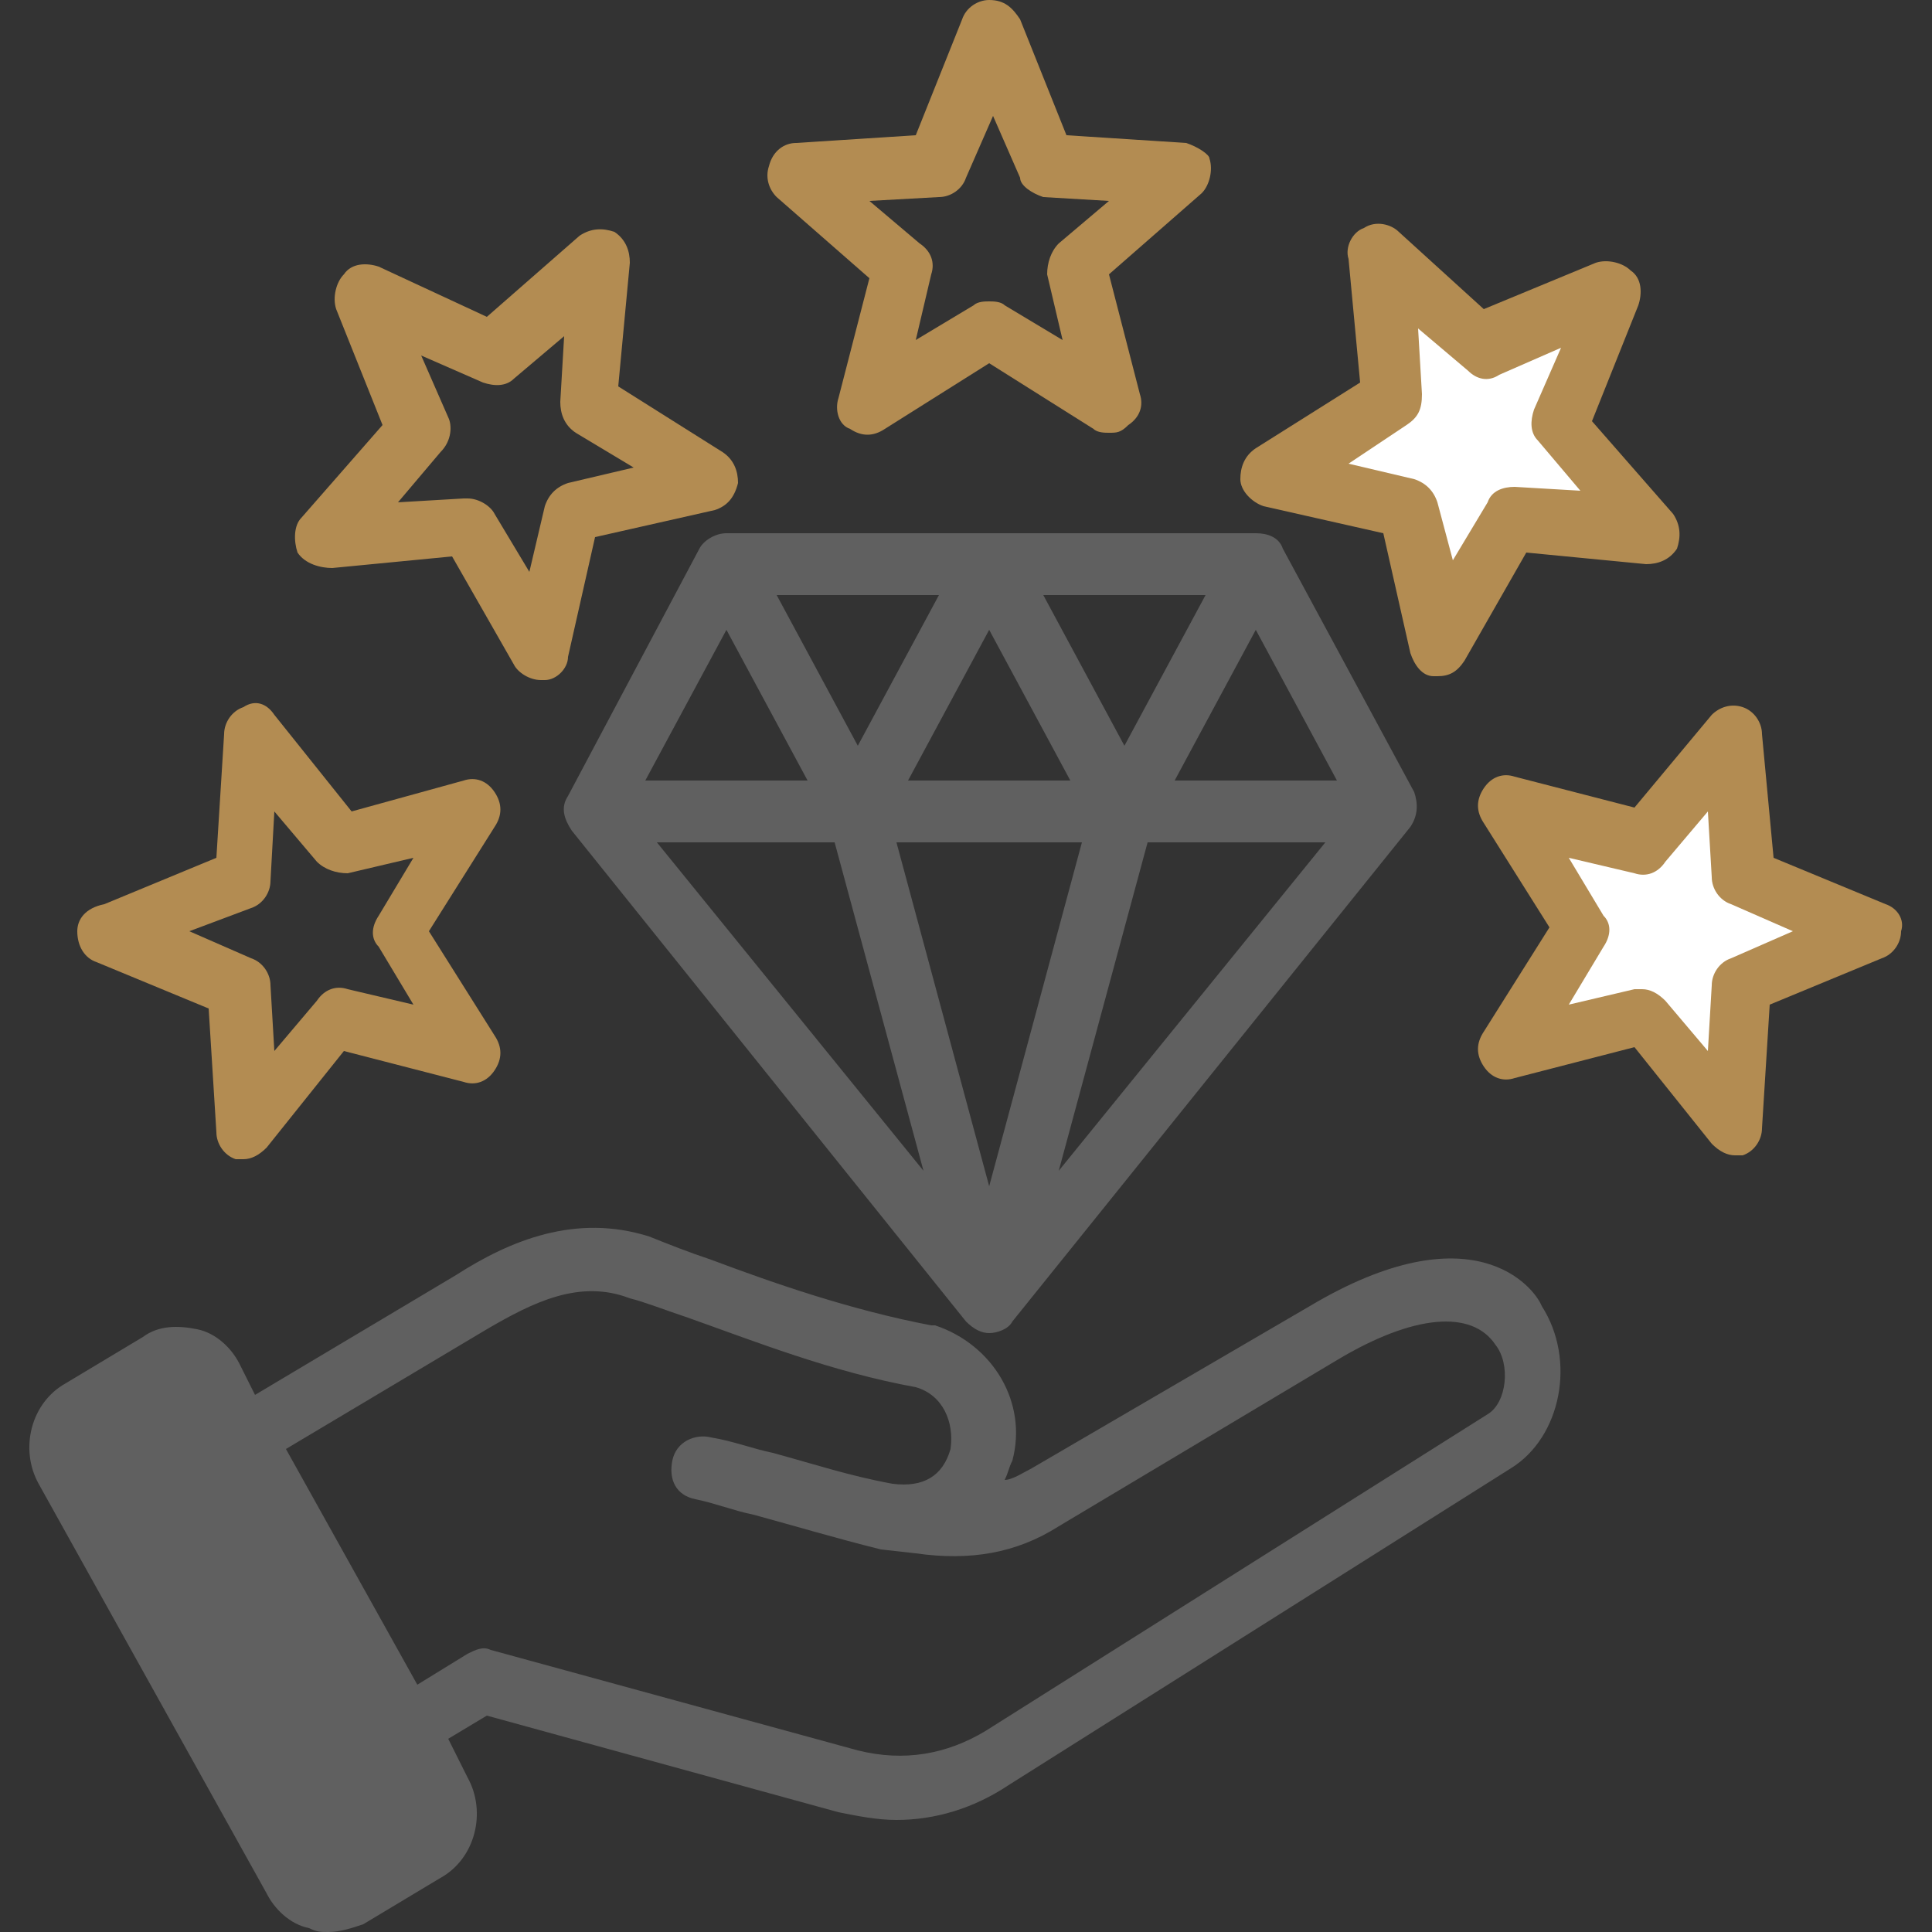
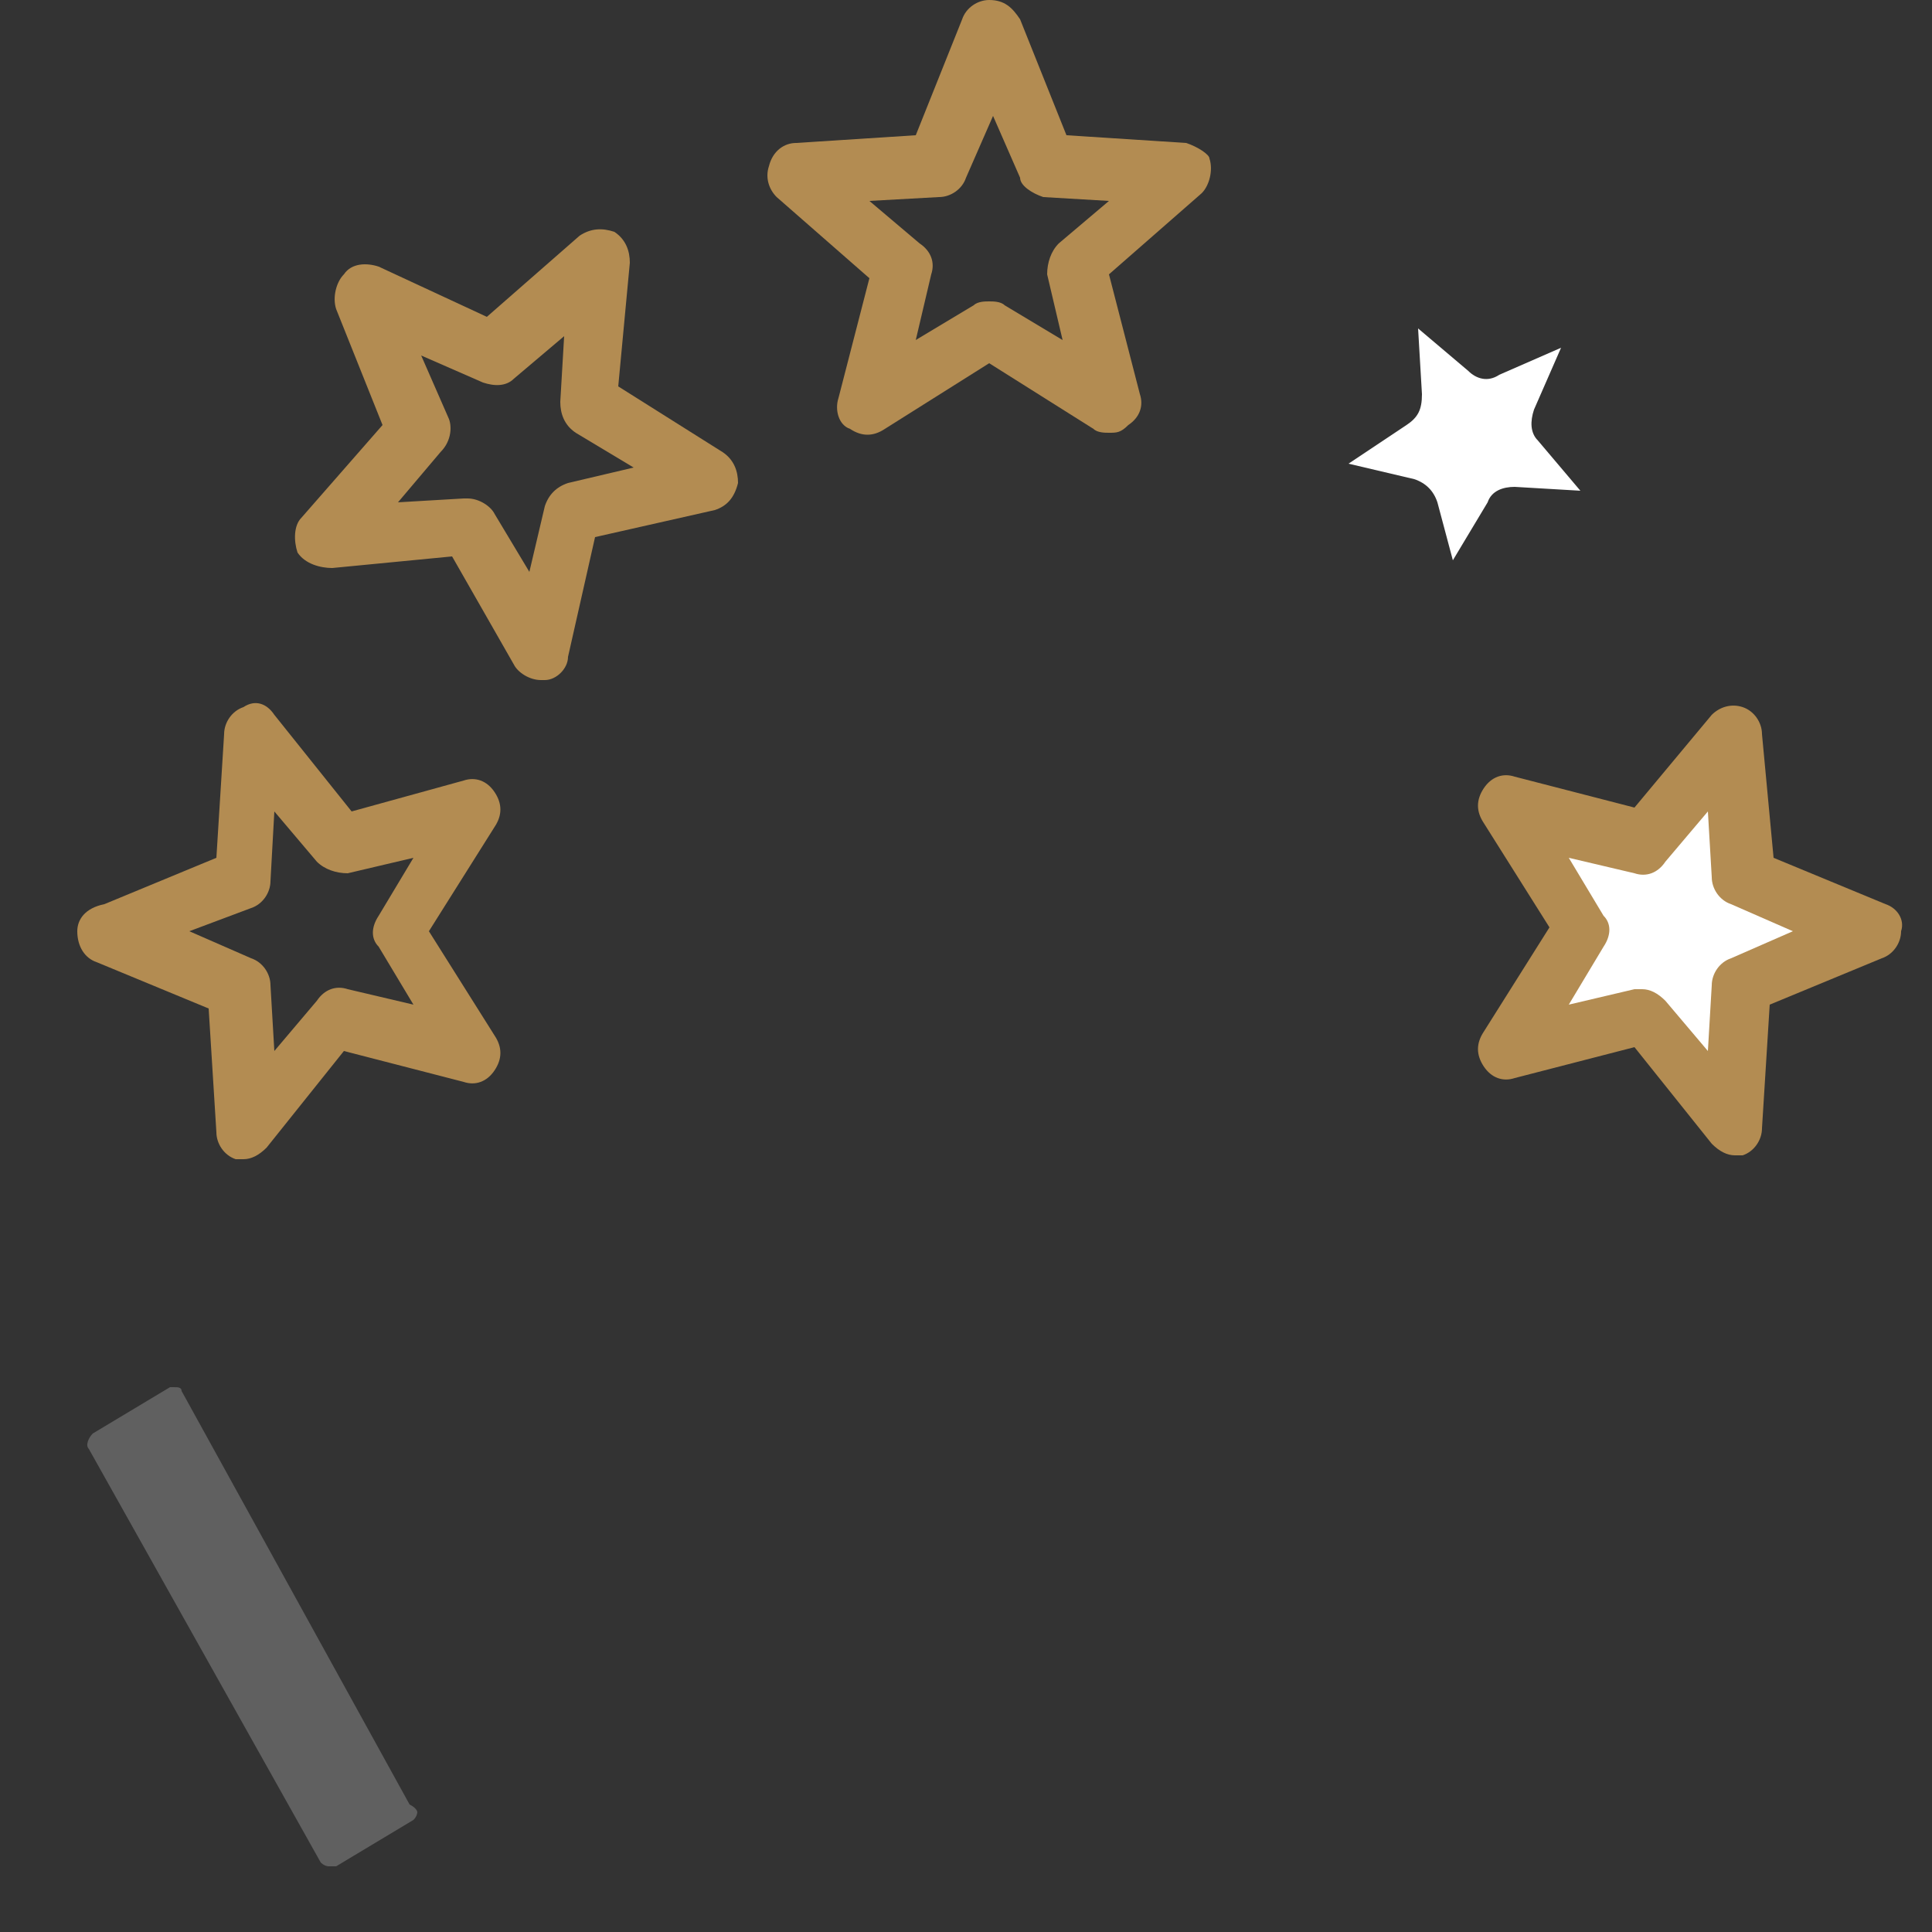
<svg xmlns="http://www.w3.org/2000/svg" version="1.1" id="Layer_1" x="0px" y="0px" viewBox="0 0 50 50" style="enable-background:new 0 0 50 50;" xml:space="preserve">
  <rect x="0" y="0" width="50" height="50" fill="#333333" stroke="none" />
  <style type="text/css">
	.st0{fill-rule:evenodd;clip-rule:evenodd;fill:#B38C52;}
	.st1{fill-rule:evenodd;clip-rule:evenodd;fill:#FFFFFF;}
	.st2{fill-rule:evenodd;clip-rule:evenodd;fill:#606060;}
</style>
  <g>
    <path class="st0" d="M20.1,5.1l2.4,2.1l-0.8,3.1c-0.1,0.3,0,0.7,0.3,0.8c0.3,0.2,0.6,0.2,0.9,0l2.7-1.7l2.7,1.7   c0.1,0.1,0.3,0.1,0.4,0.1c0.2,0,0.3,0,0.5-0.2c0.3-0.2,0.4-0.5,0.3-0.8l-0.8-3.1l2.4-2.1c0.2-0.2,0.3-0.6,0.2-0.9   C31.3,4,31,3.8,30.7,3.7l-3.1-0.2l-1.2-3C26.2,0.2,26,0,25.6,0c-0.3,0-0.6,0.2-0.7,0.5l-1.2,3l-3.1,0.2c-0.3,0-0.6,0.2-0.7,0.6   C19.8,4.6,19.9,4.9,20.1,5.1L20.1,5.1z M24.3,5.1c0.3,0,0.6-0.2,0.7-0.5l0.7-1.6l0.7,1.6C26.4,4.8,26.7,5,27,5.1l1.7,0.1l-1.3,1.1   c-0.2,0.2-0.3,0.5-0.3,0.8l0.4,1.7l-1.5-0.9c-0.1-0.1-0.3-0.1-0.4-0.1c-0.1,0-0.3,0-0.4,0.1l-1.5,0.9l0.4-1.7   c0.1-0.3,0-0.6-0.3-0.8l-1.3-1.1L24.3,5.1z" />
    <path class="st0" d="M8.6,14.7l3.1-0.3l1.6,2.8c0.1,0.2,0.4,0.4,0.7,0.4c0,0,0.1,0,0.1,0c0.3,0,0.6-0.3,0.6-0.6l0.7-3.1l3.1-0.7   c0.3-0.1,0.5-0.3,0.6-0.7c0-0.3-0.1-0.6-0.4-0.8l-2.7-1.7l0.3-3.2c0-0.3-0.1-0.6-0.4-0.8c-0.3-0.1-0.6-0.1-0.9,0.1l-2.4,2.1   L9.8,6.9C9.5,6.8,9.1,6.8,8.9,7.1C8.7,7.3,8.6,7.7,8.7,8l1.2,3l-2.1,2.4c-0.2,0.2-0.2,0.6-0.1,0.9C7.9,14.6,8.3,14.7,8.6,14.7   L8.6,14.7z M11.6,10.8l-0.7-1.6l1.6,0.7c0.3,0.1,0.6,0.1,0.8-0.1l1.3-1.1l-0.1,1.7c0,0.3,0.1,0.6,0.4,0.8l1.5,0.9l-1.7,0.4   c-0.3,0.1-0.5,0.3-0.6,0.6l-0.4,1.7l-0.9-1.5c-0.1-0.2-0.4-0.4-0.7-0.4c0,0,0,0-0.1,0l-1.7,0.1l1.1-1.3   C11.7,11.4,11.7,11,11.6,10.8L11.6,10.8z" />
    <path class="st0" d="M2.5,24.9l2.9,1.2l0.2,3.2c0,0.3,0.2,0.6,0.5,0.7c0.1,0,0.2,0,0.2,0c0.2,0,0.4-0.1,0.6-0.3l2-2.5l3.1,0.8   c0.3,0.1,0.6,0,0.8-0.3c0.2-0.3,0.2-0.6,0-0.9l-1.7-2.7l1.7-2.7c0.2-0.3,0.2-0.6,0-0.9c-0.2-0.3-0.5-0.4-0.8-0.3L9.1,21l-2-2.5   c-0.2-0.3-0.5-0.4-0.8-0.2c-0.3,0.1-0.5,0.4-0.5,0.7l-0.2,3.2l-2.9,1.2C2.2,23.5,2,23.8,2,24.1C2,24.5,2.2,24.8,2.5,24.9z    M6.5,23.5c0.3-0.1,0.5-0.4,0.5-0.7L7.1,21l1.1,1.3c0.2,0.2,0.5,0.3,0.8,0.3l1.7-0.4l-0.9,1.5c-0.2,0.3-0.2,0.6,0,0.8l0.9,1.5   L9,25.6c-0.3-0.1-0.6,0-0.8,0.3l-1.1,1.3l-0.1-1.7c0-0.3-0.2-0.6-0.5-0.7l-1.6-0.7L6.5,23.5z" />
-     <path class="st0" d="M32.7,13.1l3.1,0.7l0.7,3.1c0.1,0.3,0.3,0.6,0.6,0.6c0,0,0.1,0,0.1,0c0.3,0,0.5-0.1,0.7-0.4l1.6-2.8l3.1,0.3   c0.3,0,0.6-0.1,0.8-0.4c0.1-0.3,0.1-0.6-0.1-0.9l-2.1-2.4l1.2-3c0.1-0.3,0.1-0.7-0.2-0.9c-0.2-0.2-0.6-0.3-0.9-0.2l-2.9,1.2L36.2,6   c-0.2-0.2-0.6-0.3-0.9-0.1c-0.3,0.1-0.5,0.5-0.4,0.8l0.3,3.2l-2.7,1.7c-0.3,0.2-0.4,0.5-0.4,0.8C32.1,12.7,32.4,13,32.7,13.1   L32.7,13.1z" />
    <path class="st1" d="M36.4,11c0.3-0.2,0.4-0.4,0.4-0.8l-0.1-1.7l1.3,1.1c0.2,0.2,0.5,0.3,0.8,0.1l1.6-0.7l-0.7,1.6   c-0.1,0.3-0.1,0.6,0.1,0.8l1.1,1.3l-1.7-0.1c-0.3,0-0.6,0.1-0.7,0.4l-0.9,1.5L37.2,13c-0.1-0.3-0.3-0.5-0.6-0.6L34.9,12L36.4,11z" />
    <path class="st0" d="M48.8,23.4l-2.9-1.2L45.6,19c0-0.3-0.2-0.6-0.5-0.7c-0.3-0.1-0.6,0-0.8,0.2l-2,2.4l-3.1-0.8   c-0.3-0.1-0.6,0-0.8,0.3c-0.2,0.3-0.2,0.6,0,0.9l1.7,2.7l-1.7,2.7c-0.2,0.3-0.2,0.6,0,0.9c0.2,0.3,0.5,0.4,0.8,0.3l3.1-0.8l2,2.5   c0.2,0.2,0.4,0.3,0.6,0.3c0.1,0,0.2,0,0.2,0c0.3-0.1,0.5-0.4,0.5-0.7l0.2-3.2l2.9-1.2c0.3-0.1,0.5-0.4,0.5-0.7   C49.3,23.8,49.1,23.5,48.8,23.4L48.8,23.4z" />
    <path class="st1" d="M44.8,24.8c-0.3,0.1-0.5,0.4-0.5,0.7l-0.1,1.7l-1.1-1.3c-0.2-0.2-0.4-0.3-0.6-0.3c-0.1,0-0.1,0-0.2,0l-1.7,0.4   l0.9-1.5c0.2-0.3,0.2-0.6,0-0.8l-0.9-1.5l1.7,0.4c0.3,0.1,0.6,0,0.8-0.3l1.1-1.3l0.1,1.7c0,0.3,0.2,0.6,0.5,0.7l1.6,0.7L44.8,24.8z   " />
    <path class="st2" d="M10.8,46.9c0,0,0,0.1-0.1,0.2l-2,1.2c-0.1,0-0.2,0-0.2,0c0,0-0.1,0-0.2-0.1L2.3,37.5c-0.1-0.1,0-0.3,0.1-0.4   l2-1.2c0,0,0.1,0,0.1,0c0.1,0,0.2,0,0.2,0.1l5.9,10.7C10.8,46.8,10.8,46.9,10.8,46.9L10.8,46.9z" />
-     <path class="st2" d="M33.2,14.2c-0.1-0.3-0.4-0.4-0.7-0.4H18.8c-0.3,0-0.6,0.2-0.7,0.4l-3.4,6.4c-0.2,0.3-0.1,0.6,0.1,0.9L25,34.2   c0.2,0.2,0.4,0.3,0.6,0.3c0.2,0,0.5-0.1,0.6-0.3l10.3-12.8c0.2-0.3,0.2-0.6,0.1-0.9L33.2,14.2z M23.5,20.2l2.1-3.9l2.1,3.9H23.5z    M28,21.8l-2.4,8.9l-2.4-8.9H28L28,21.8z M27,15.4h4.2l-2.1,3.9L27,15.4z M22.2,19.3l-2.1-3.9h4.2L22.2,19.3z M20.9,20.2h-4.2   l2.1-3.9L20.9,20.2z M21.6,21.8l2.3,8.5L17,21.8L21.6,21.8L21.6,21.8z M29.7,21.8h4.6l-6.9,8.5L29.7,21.8z M30.4,20.2l2.1-3.9   l2.1,3.9H30.4z M33.9,33.8L26.7,38c-0.2,0.1-0.5,0.3-0.7,0.3c0.1-0.2,0.1-0.3,0.2-0.5c0.4-1.5-0.5-3-2-3.5c0,0-0.1,0-0.1,0   c-2.1-0.4-4.1-1.1-5.7-1.7c-0.6-0.2-1.1-0.4-1.6-0.6c-1.9-0.6-3.6,0.1-5,1l-5.2,3.1l-0.4-0.8c-0.2-0.4-0.6-0.8-1.1-0.9   s-1-0.1-1.4,0.2l-2,1.2c-0.9,0.5-1.2,1.7-0.7,2.6L6.9,49c0.2,0.4,0.6,0.8,1.1,0.9C8.2,50,8.3,50,8.5,50c0.3,0,0.6-0.1,0.9-0.2   l2-1.2c0.9-0.5,1.2-1.7,0.7-2.6l-0.5-1l1-0.6l9.1,2.5c0.5,0.1,1,0.2,1.5,0.2c1,0,2-0.3,2.9-0.9l13-8.2c1.3-0.8,1.7-2.8,0.8-4.2   C39.7,33.3,38.1,31.3,33.9,33.8L33.9,33.8z M38.5,36.6l-13,8.2c-1,0.6-2.1,0.8-3.3,0.5l-9.5-2.6c-0.2-0.1-0.4,0-0.6,0.1l-1.3,0.8   l-3.4-6.1l5.2-3.1c1.2-0.7,2.4-1.3,3.7-0.8c0.4,0.1,0.9,0.3,1.5,0.5c1.7,0.6,3.7,1.4,5.9,1.8c0.7,0.2,1,0.9,0.9,1.6   c-0.2,0.7-0.7,1-1.5,0.9c-1.1-0.2-2-0.5-3.1-0.8c-0.5-0.1-1-0.3-1.6-0.4c-0.4-0.1-0.9,0.1-1,0.6s0.1,0.9,0.6,1   c0.5,0.1,1,0.3,1.5,0.4c1.1,0.3,2.1,0.6,3.3,0.9c0,0,0,0,0,0c0,0,0,0,0,0l0.9,0.1c1.4,0.2,2.6,0,3.7-0.7l7.2-4.3   c2-1.2,3.5-1.3,4.1-0.4C39.1,35.3,39,36.3,38.5,36.6L38.5,36.6z" />
    <path class="st2" d="M5,37.8c0.1,0.4-0.2,0.8-0.6,0.8c-0.4,0.1-0.8-0.2-0.8-0.6c-0.1-0.4,0.2-0.8,0.6-0.8C4.6,37.2,4.9,37.4,5,37.8   z" />
  </g>
</svg>